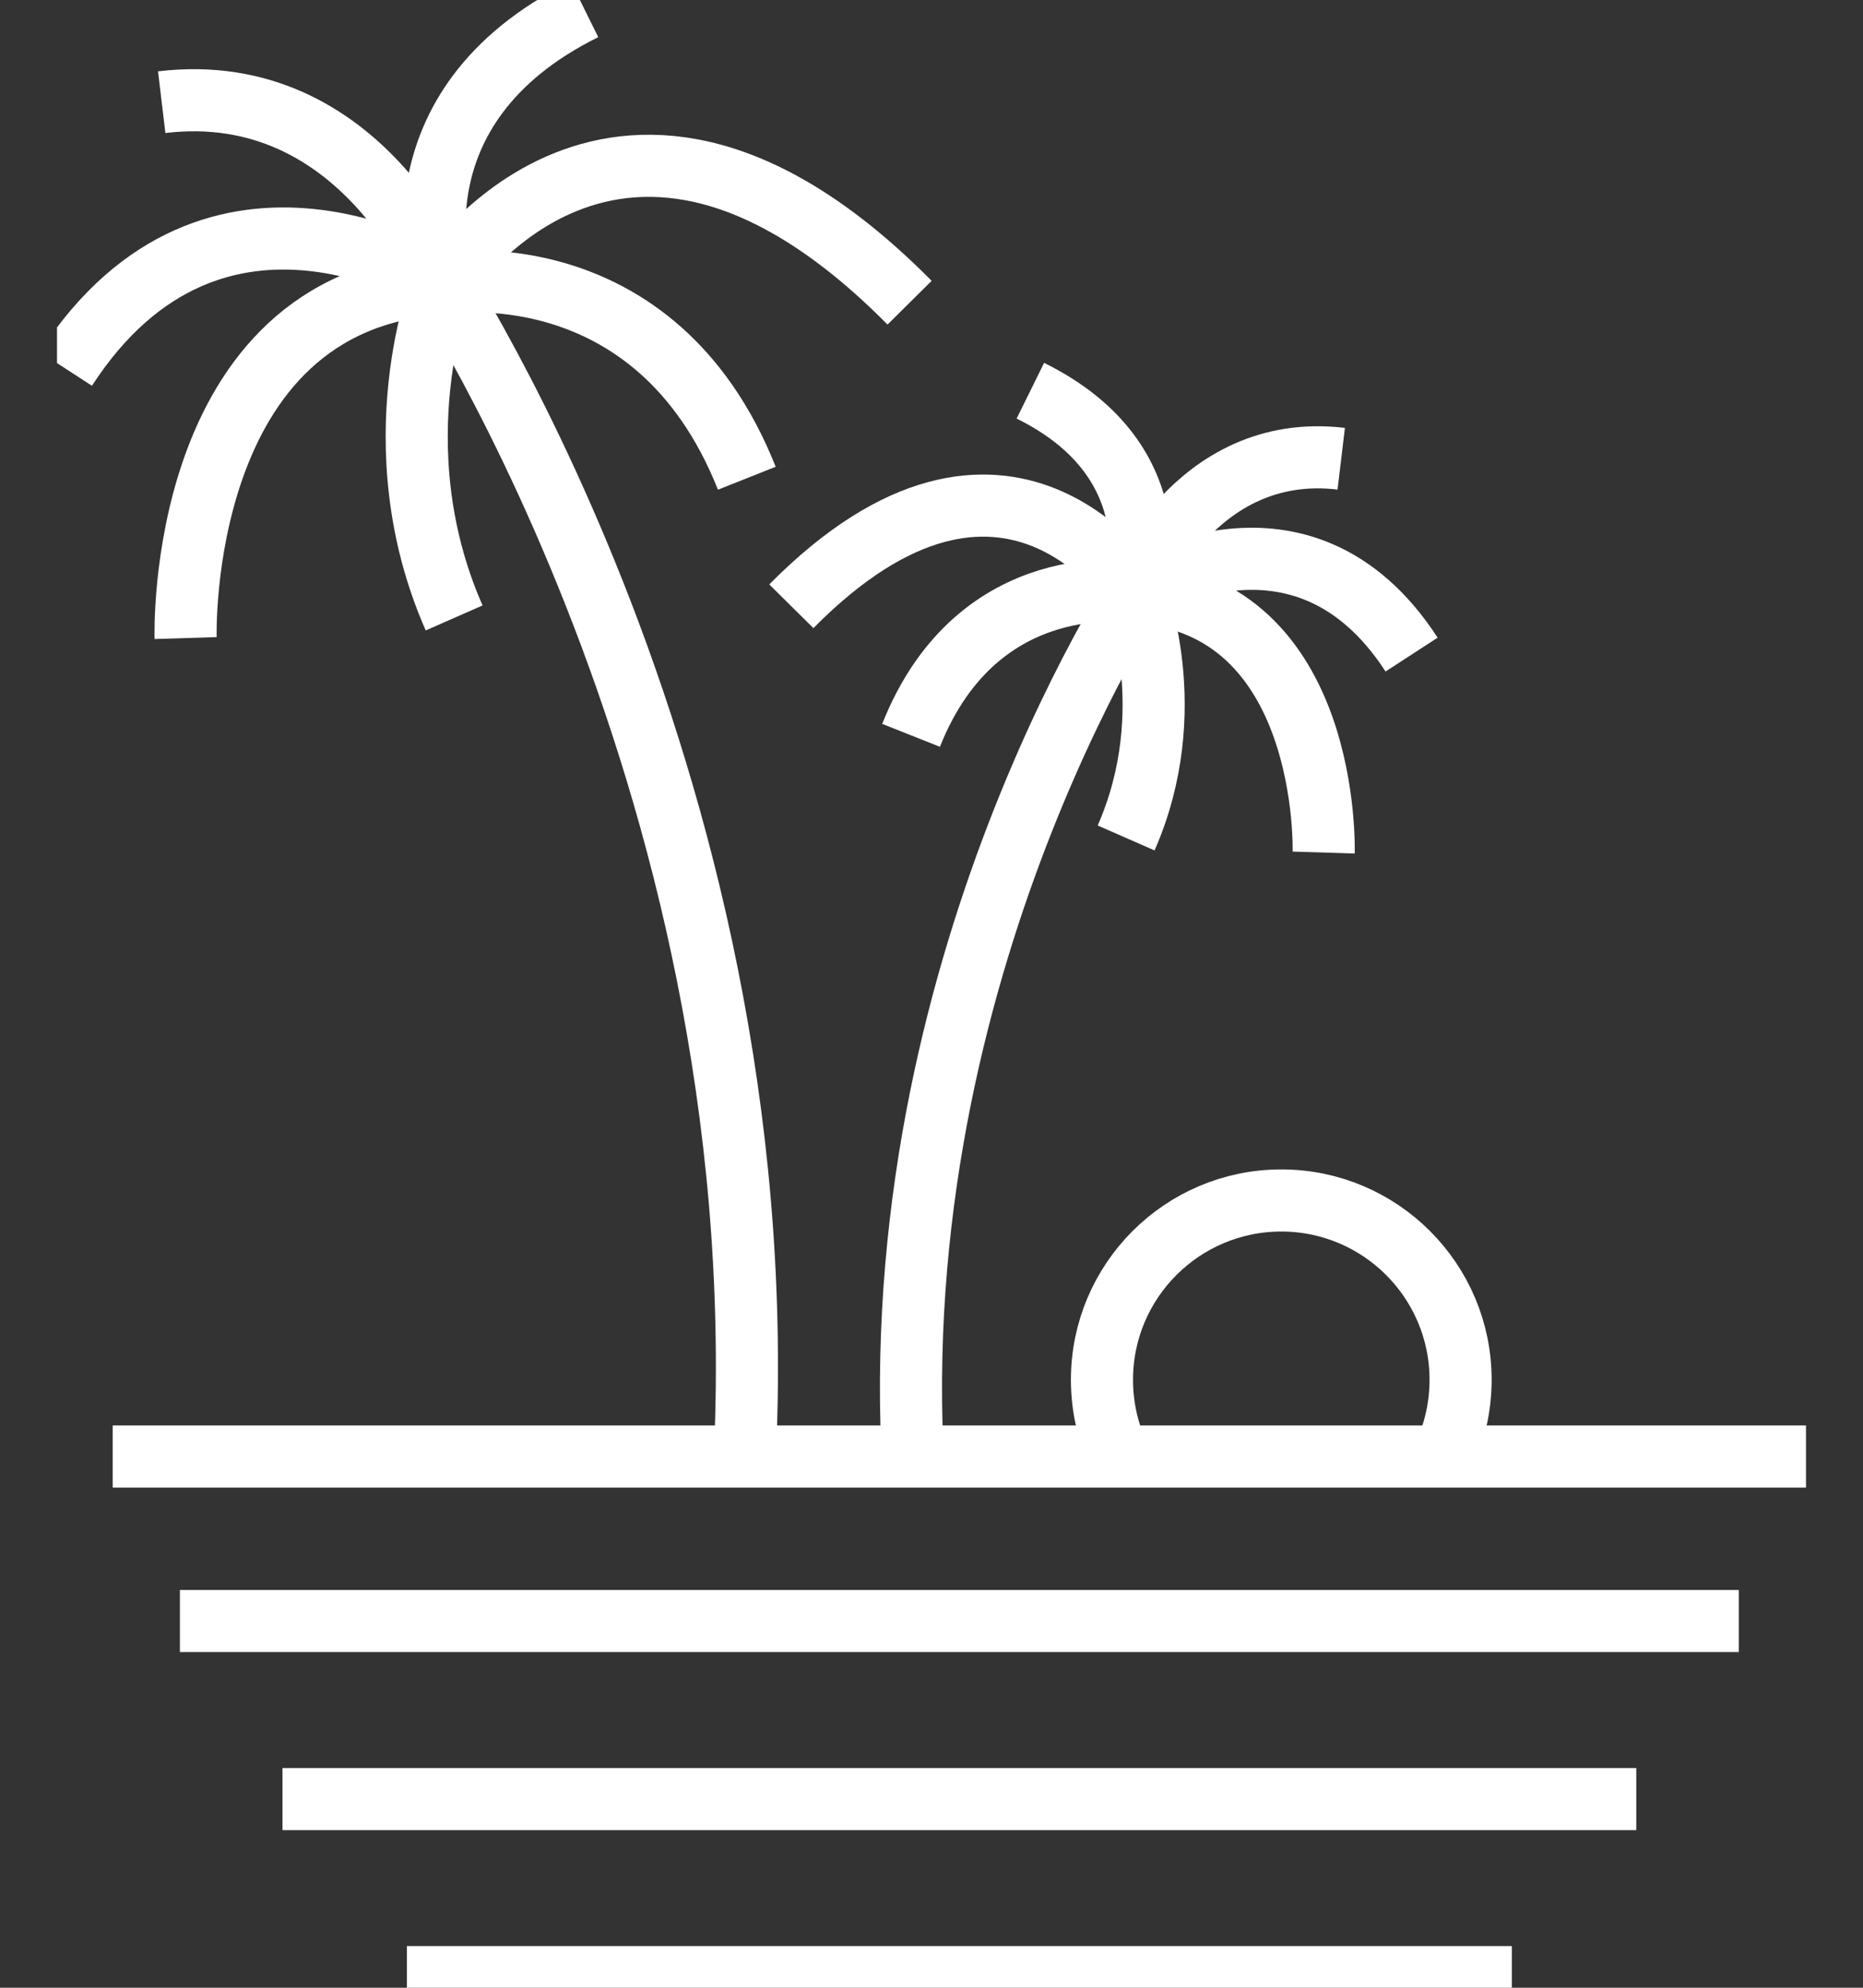
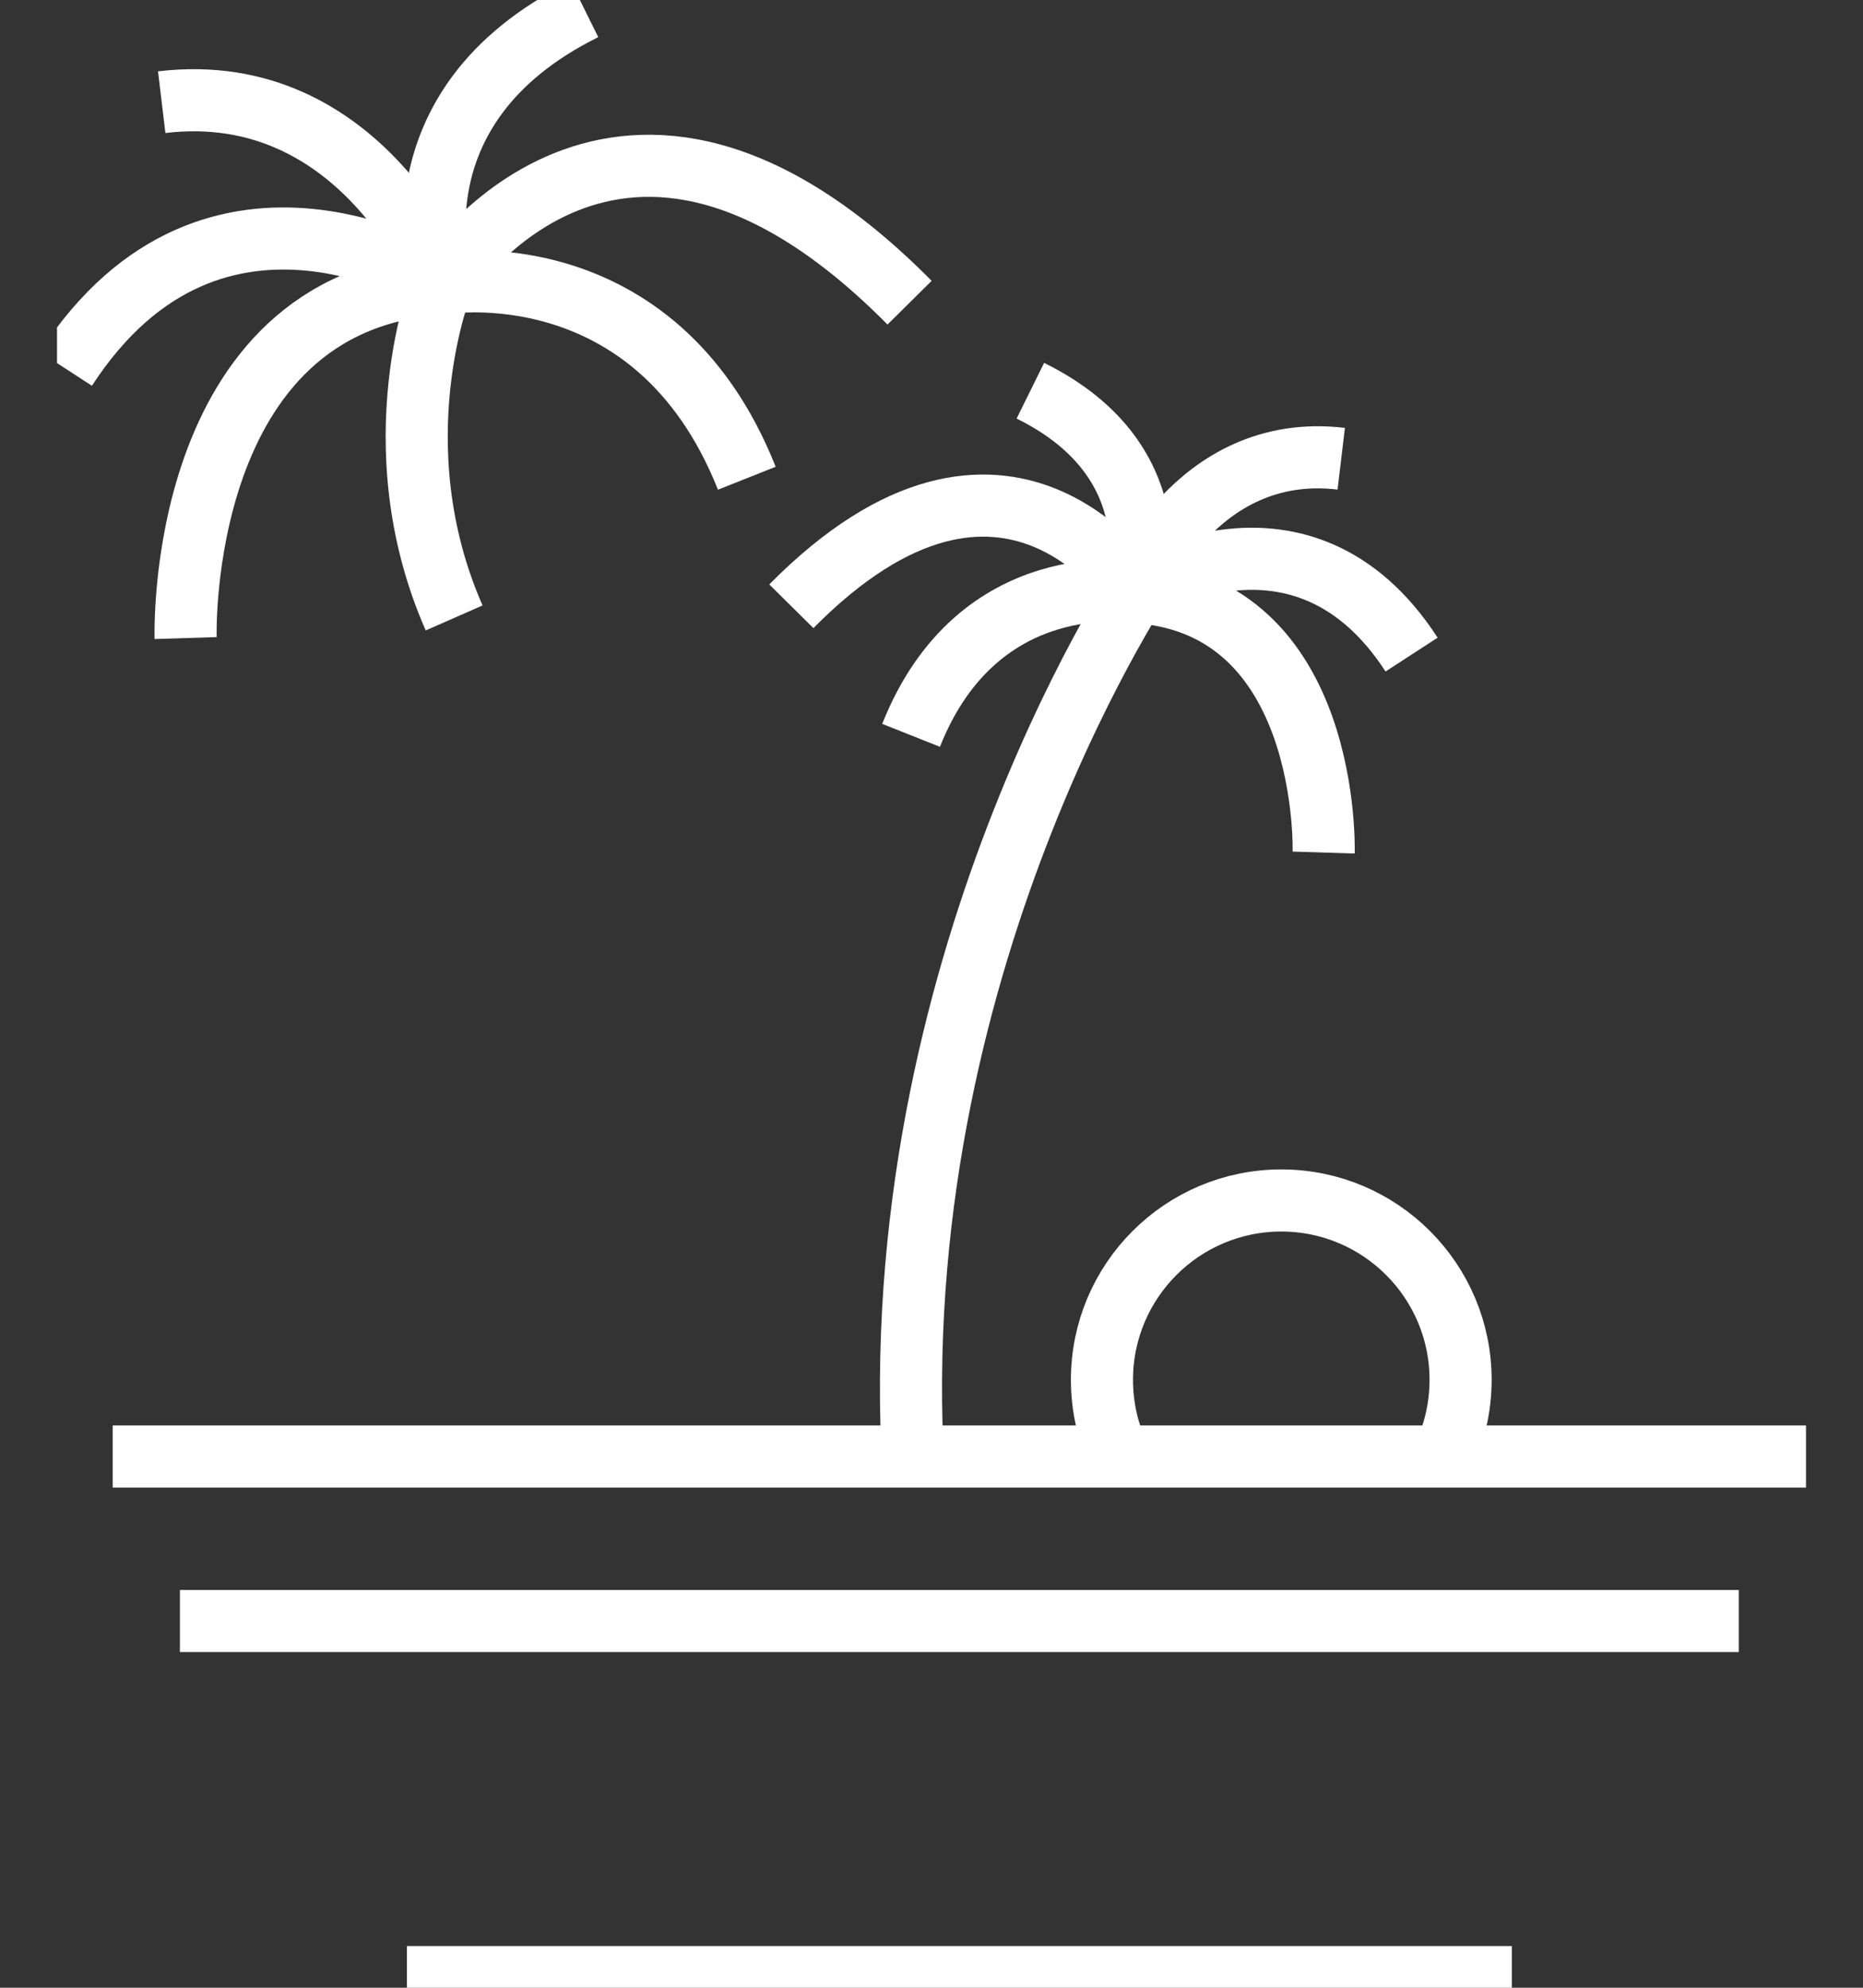
<svg xmlns="http://www.w3.org/2000/svg" width="30" height="32" viewBox="0 0 30 32" fill="none">
  <rect x="0" y="0" width="30" height="32" fill="#333333" stroke="none" />
  <g clip-path="url(#clip0_140_476)">
-     <path d="M6.794 4.054C6.794 4.054 12.48 12.34 11.999 23.325" stroke="white" stroke-linejoin="round" />
    <path d="M2.989 10.272C2.989 10.272 2.819 4.832 7.119 4.566C7.119 4.566 3.47 2.229 1.061 5.938" stroke="white" stroke-linejoin="round" />
    <path d="M14.647 4.873C9.924 0.102 7.119 4.563 7.119 4.563C7.119 4.563 6.197 1.74 9.412 0.15" stroke="white" stroke-linejoin="round" />
    <path d="M2.604 1.645C5.832 1.259 7.119 4.563 7.119 4.563C7.119 4.563 10.545 3.972 12.026 7.699" stroke="white" stroke-linejoin="round" />
    <path d="M1.815 23.448H29.082" stroke="white" stroke-miterlimit="10" />
    <path d="M2.897 26.096H28" stroke="white" stroke-miterlimit="10" />
-     <path d="M4.549 28.963H26.349" stroke="white" stroke-miterlimit="10" />
    <path d="M6.552 31.829H24.345" stroke="white" stroke-miterlimit="10" />
    <path d="M7.119 4.563C7.119 4.563 6.081 7.146 7.313 9.948" stroke="white" stroke-linejoin="round" />
    <path d="M18.517 9.156C18.517 9.156 14.336 15.248 14.691 23.325" stroke="white" stroke-linejoin="round" />
    <path d="M21.315 13.725C21.315 13.725 21.441 9.726 18.278 9.531C18.278 9.531 20.96 7.811 22.731 10.538" stroke="white" stroke-linejoin="round" />
    <path d="M12.743 9.76C16.213 6.252 18.278 9.532 18.278 9.532C18.278 9.532 18.957 7.457 16.592 6.29" stroke="white" stroke-linejoin="round" />
    <path d="M21.598 7.385C19.227 7.102 18.278 9.531 18.278 9.531C18.278 9.531 15.759 9.098 14.671 11.838" stroke="white" stroke-linejoin="round" />
-     <path d="M18.278 9.531C18.278 9.531 19.039 11.429 18.134 13.49" stroke="white" stroke-linejoin="round" />
    <path d="M18.022 23.448C17.844 23.073 17.745 22.656 17.745 22.213C17.745 20.619 19.039 19.326 20.633 19.326C22.226 19.326 23.52 20.619 23.52 22.213C23.52 22.653 23.421 23.073 23.243 23.448" stroke="white" stroke-linejoin="round" />
  </g>
  <defs>
    <clipPath id="clip0_140_476">
      <rect width="28.164" height="32" fill="white" transform="translate(0.918)" />
    </clipPath>
  </defs>
</svg>